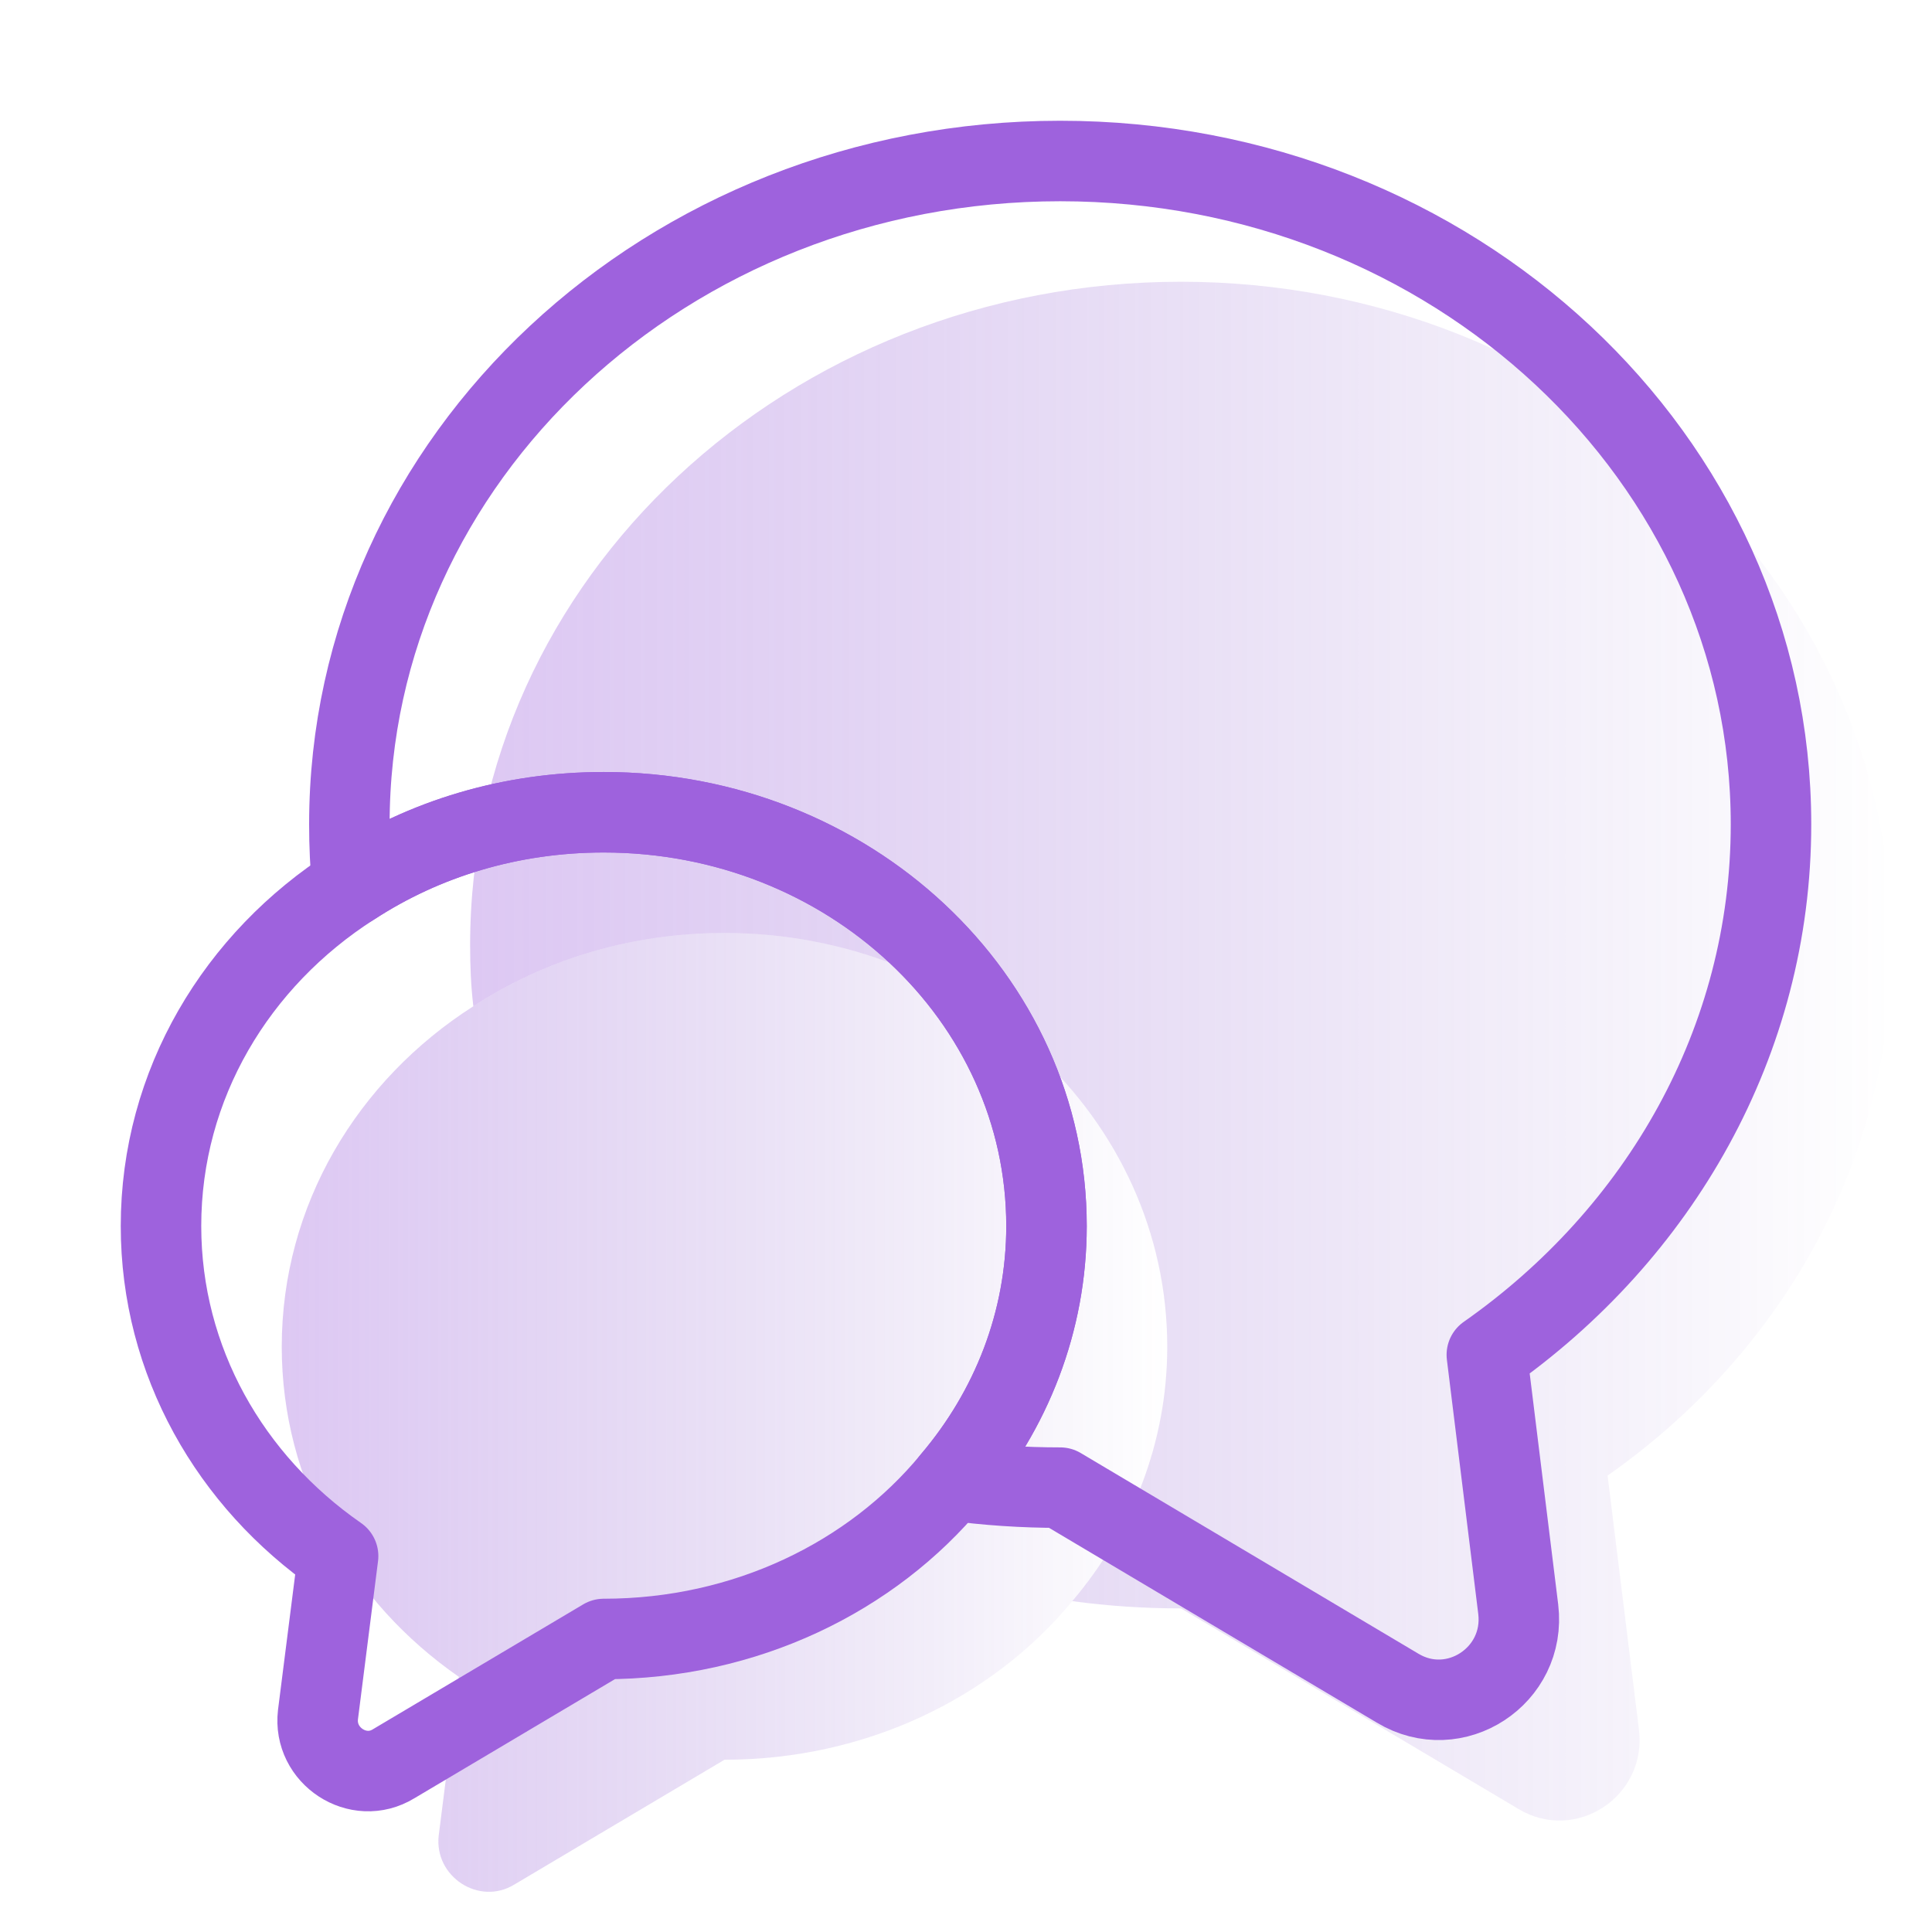
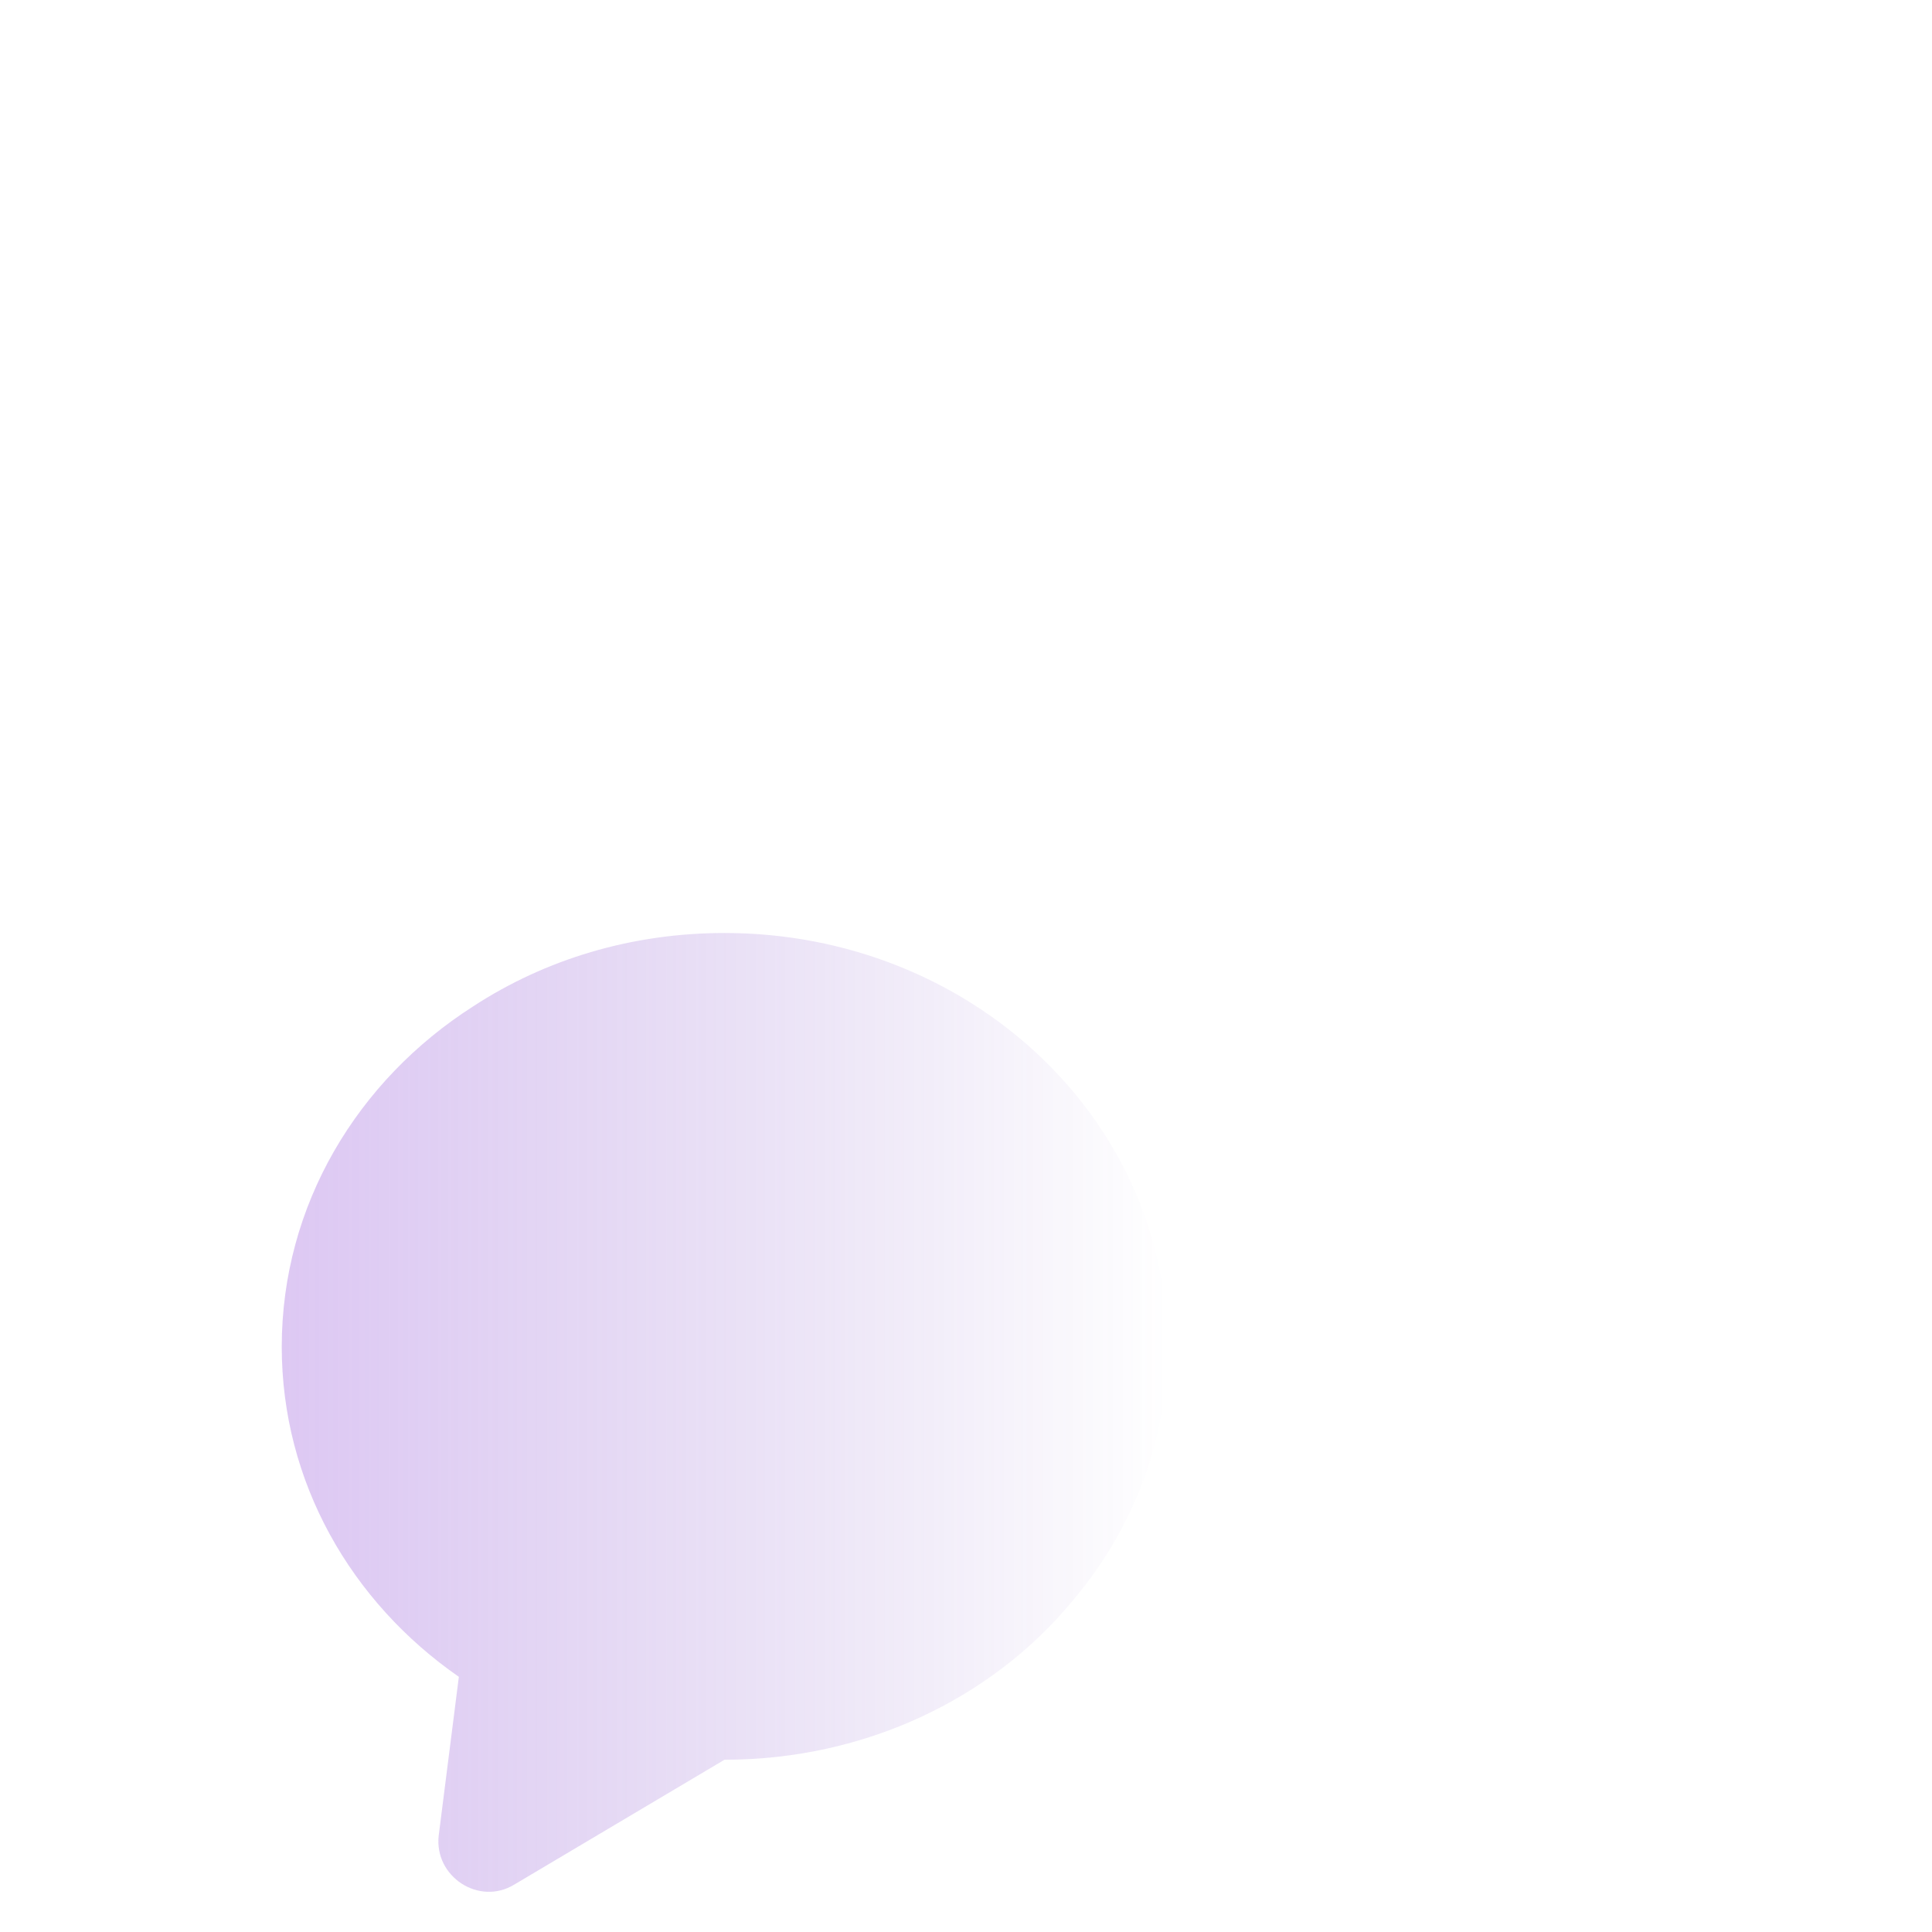
<svg xmlns="http://www.w3.org/2000/svg" width="48" height="48" viewBox="0 0 48 48" fill="none">
-   <path opacity="0.35" d="M39.94 36.66L40.72 42.98C40.92 44.64 39.14 45.8 37.72 44.94L29.34 39.96C28.42 39.96 27.52 39.9 26.64 39.78C28.12 38.04 29 35.84 29 33.46C29 27.78 24.08 23.18 18 23.18C15.68 23.18 13.54 23.84 11.76 25C11.7 24.5 11.68 24 11.68 23.48C11.68 14.38 19.58 7 29.34 7C39.1 7 47 14.38 47 23.48C47 28.88 44.22 33.66 39.94 36.66Z" fill="url(#paint0_linear_2_269)" />
  <path opacity="0.35" d="M29 33.46C29 35.84 28.12 38.04 26.64 39.78C24.66 42.18 21.52 43.72 18 43.72L12.78 46.82C11.9 47.36 10.78 46.62 10.9 45.6L11.4 41.66C8.72 39.8 7 36.82 7 33.46C7 29.94 8.88 26.84 11.76 25C13.54 23.84 15.68 23.18 18 23.18C24.08 23.18 29 27.78 29 33.46Z" fill="url(#paint1_linear_2_269)" />
-   <path d="M36.94 33.66L37.72 39.98C37.92 41.64 36.14 42.8 34.72 41.94L26.34 36.96C25.42 36.96 24.52 36.9 23.64 36.78C25.12 35.04 26 32.84 26 30.46C26 24.78 21.08 20.18 15 20.18C12.68 20.18 10.54 20.84 8.76 22C8.7 21.5 8.68 21 8.68 20.48C8.68 11.38 16.58 4 26.34 4C36.1 4 44 11.38 44 20.48C44 25.88 41.22 30.66 36.94 33.66Z" stroke="#9E62DD" stroke-width="2" stroke-linecap="round" stroke-linejoin="round" />
-   <path d="M26 30.46C26 32.84 25.12 35.04 23.64 36.78C21.66 39.18 18.52 40.72 15 40.72L9.78 43.82C8.9 44.36 7.78 43.62 7.9 42.6L8.4 38.66C5.72 36.8 4 33.82 4 30.46C4 26.94 5.88 23.84 8.76 22C10.54 20.84 12.68 20.18 15 20.18C21.08 20.18 26 24.78 26 30.46Z" stroke="#9E62DD" stroke-width="2" stroke-linecap="round" stroke-linejoin="round" />
  <defs>
    <linearGradient id="paint0_linear_2_269" x1="11.68" y1="26.116" x2="47" y2="26.116" gradientUnits="userSpaceOnUse">
      <stop stop-color="#9E62DD" />
      <stop offset="1" stop-color="#6738B8" stop-opacity="0" />
    </linearGradient>
    <linearGradient id="paint1_linear_2_269" x1="7" y1="35.09" x2="29" y2="35.09" gradientUnits="userSpaceOnUse">
      <stop stop-color="#9E62DD" />
      <stop offset="1" stop-color="#6738B8" stop-opacity="0" />
    </linearGradient>
  </defs>
</svg>